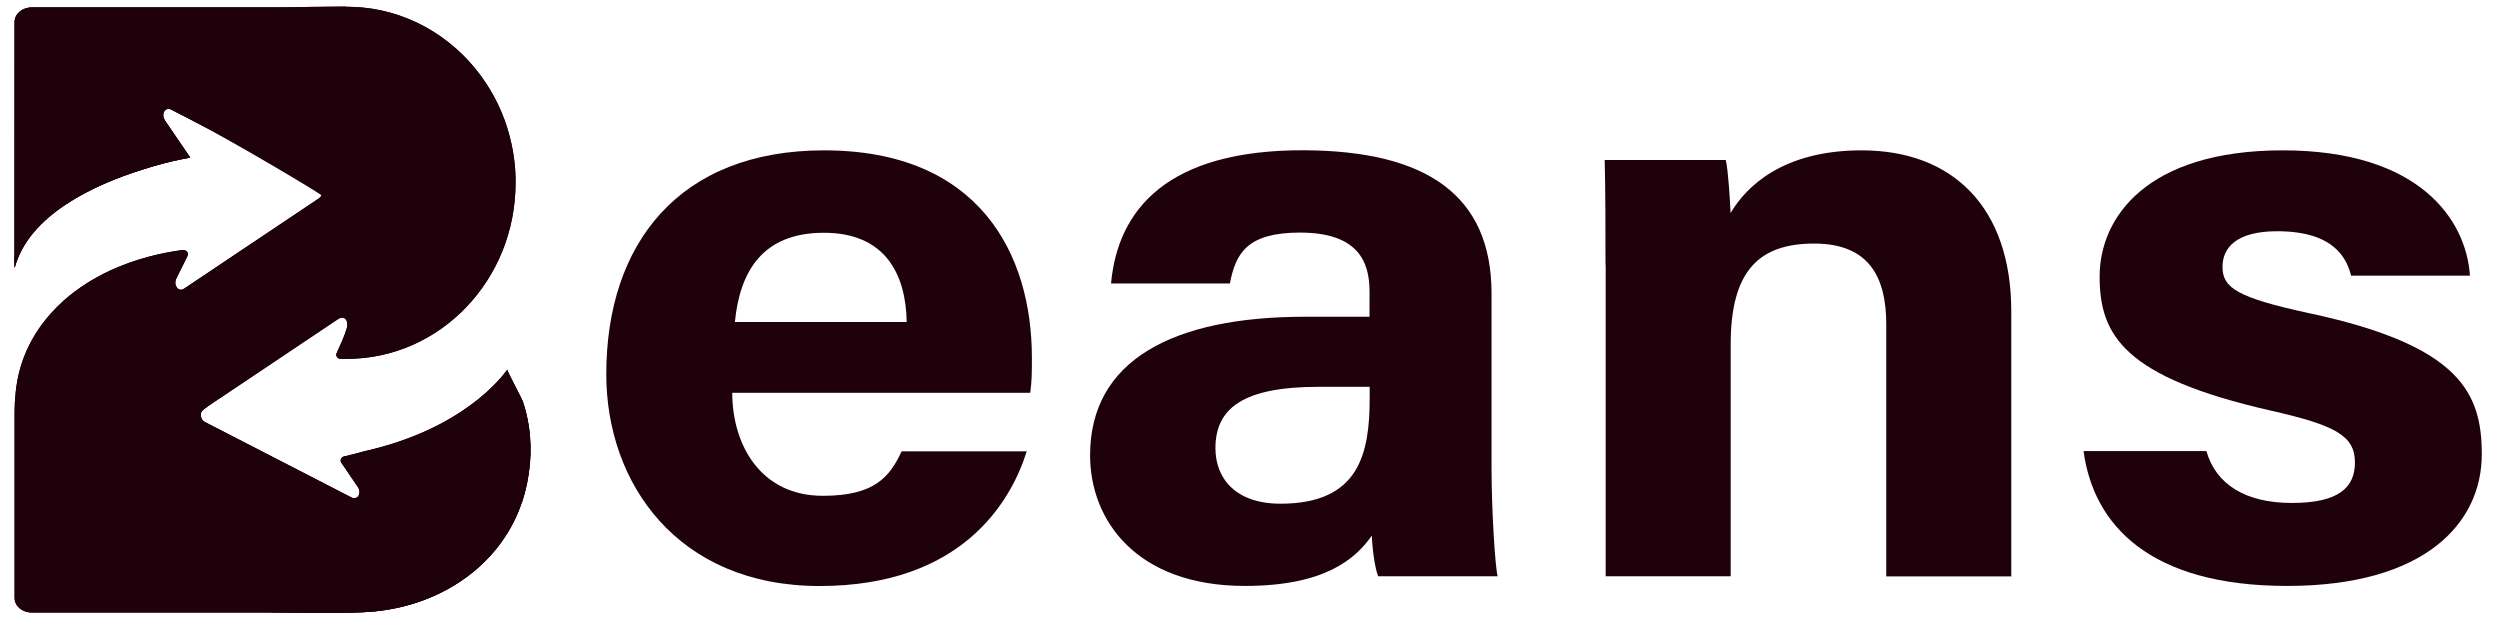
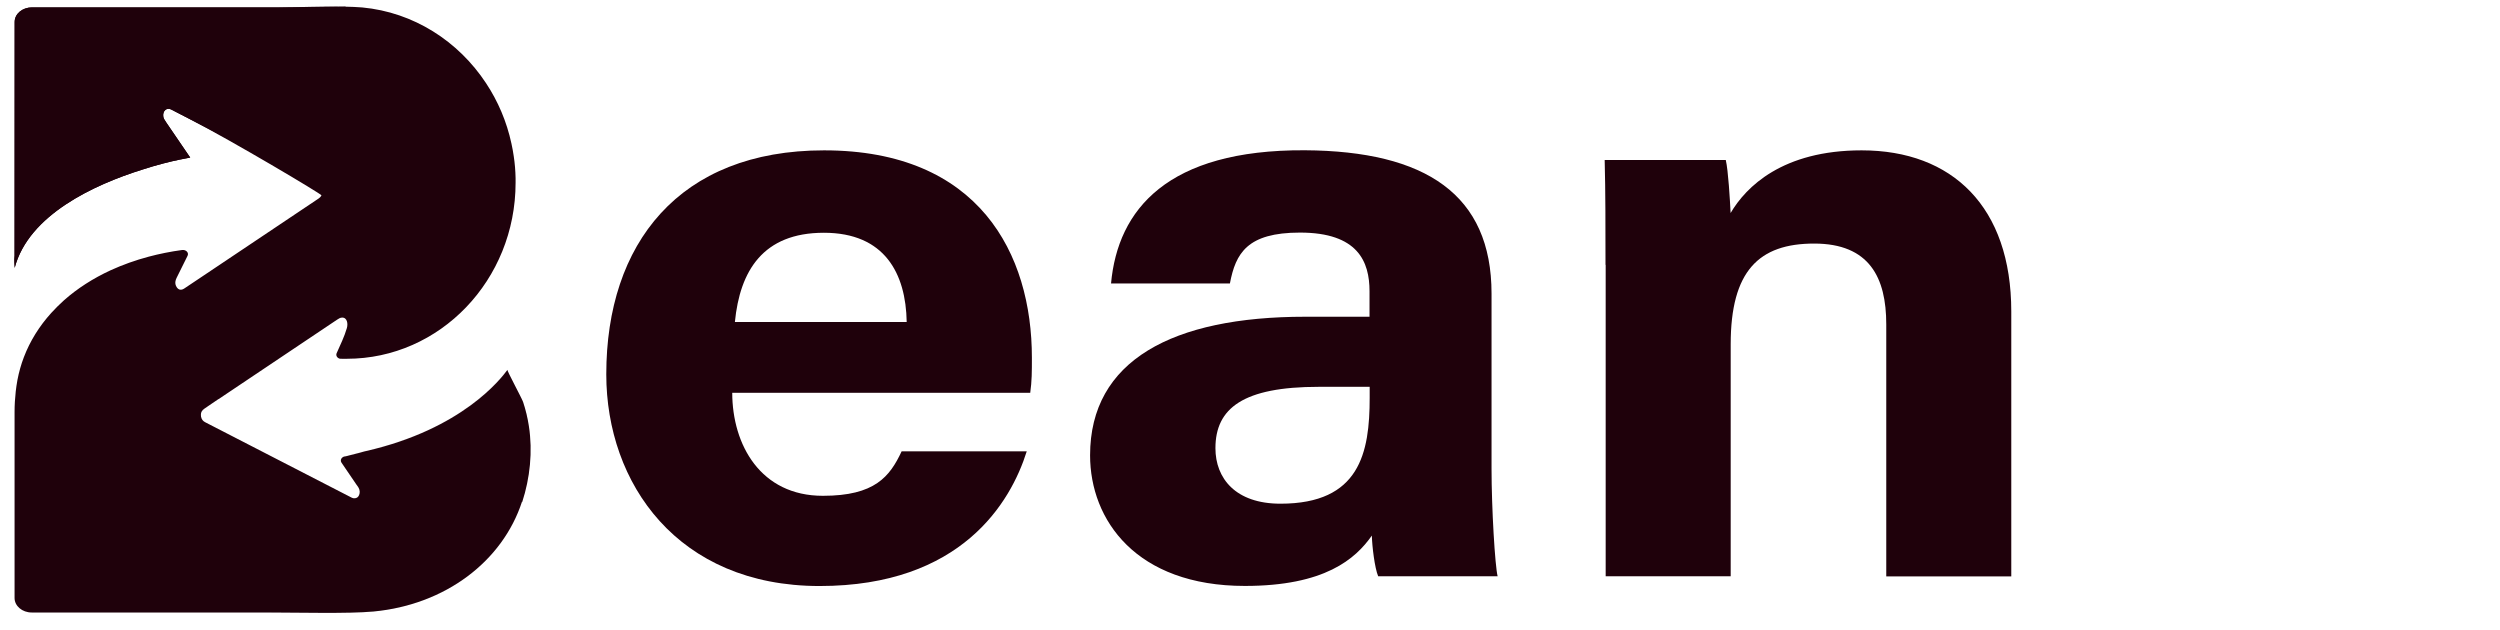
<svg xmlns="http://www.w3.org/2000/svg" width="115" height="29" viewBox="0 0 115 29" fill="none">
  <path d="M33.683 18.07C33.687 20.467 34.988 22.807 37.853 22.807C40.246 22.807 40.931 21.922 41.475 20.762H47.23C46.495 23.105 44.224 26.957 37.699 26.957C31.175 26.957 27.889 22.24 27.889 17.216C27.889 11.209 31.232 6.916 37.906 6.916C45.04 6.916 47.467 11.676 47.467 16.454C47.467 17.101 47.467 17.523 47.391 18.07H33.683ZM41.708 14.812C41.67 12.583 40.701 10.707 37.898 10.707C35.096 10.707 34.035 12.461 33.805 14.812H41.708Z" fill="#1F010B" />
  <path d="M68.611 21.562C68.611 23.384 68.772 26.049 68.891 26.509H63.396C63.235 26.13 63.116 25.119 63.105 24.637C62.35 25.713 60.938 26.953 57.266 26.953C52.257 26.953 50.144 23.917 50.144 20.945C50.144 16.58 53.942 14.57 60.034 14.57H62.998V13.398C62.998 12.035 62.465 10.699 59.8 10.699C57.373 10.699 56.84 11.649 56.576 13.038H51.108C51.419 9.634 53.705 6.881 60.019 6.912C65.582 6.946 68.611 8.949 68.611 13.506V21.558V21.562ZM63.005 17.794H60.662C57.197 17.794 55.91 18.77 55.91 20.616C55.91 22.002 56.833 23.17 58.901 23.17C62.553 23.17 63.005 20.827 63.005 18.296V17.794Z" fill="#1F010B" />
  <path d="M73.853 12.184C73.853 10.557 73.853 8.773 73.815 7.36H79.386C79.501 7.854 79.577 9.182 79.608 9.799C80.313 8.597 81.993 6.916 85.635 6.916C89.809 6.916 92.519 9.516 92.519 14.329V26.513H86.768V14.918C86.768 12.766 85.991 11.204 83.452 11.204C80.914 11.204 79.612 12.456 79.612 15.837V26.509H73.861V12.181L73.853 12.184Z" fill="#1F010B" />
-   <path d="M101.496 20.754C101.932 22.278 103.284 23.136 105.428 23.136C107.573 23.136 108.327 22.431 108.327 21.275C108.327 20.045 107.435 19.563 104.46 18.889C97.694 17.35 96.583 15.42 96.583 12.717C96.583 10.013 98.739 6.916 105.007 6.916C111.275 6.916 113.443 10.086 113.619 12.682H108.151C107.967 11.974 107.454 10.637 104.751 10.637C102.848 10.637 102.235 11.415 102.235 12.276C102.235 13.23 102.882 13.689 106.252 14.413C113.182 15.899 114.162 18.089 114.162 20.895C114.162 24.066 111.547 26.953 105.21 26.953C98.873 26.953 96.3 24.146 95.844 20.75H101.496V20.754Z" fill="#1F010B" />
-   <path d="M24.017 23.074C23.122 25.82 20.491 27.822 17.183 28.132C16.042 28.24 13.648 28.178 12.523 28.178H1.461C1.024 28.178 0.672 27.88 0.672 27.512V18.95C0.672 18.636 0.691 18.322 0.725 18.008C0.745 17.836 0.771 17.66 0.802 17.488C0.871 17.124 0.97 16.772 1.101 16.431C1.384 15.688 1.809 15.007 2.36 14.398C2.544 14.195 2.739 14.003 2.946 13.816C3.559 13.272 4.283 12.809 5.094 12.433C5.642 12.184 6.224 11.974 6.844 11.809C7.334 11.679 7.847 11.576 8.38 11.503C8.56 11.48 8.701 11.629 8.629 11.771C8.533 11.966 8.433 12.162 8.338 12.357C8.269 12.498 8.196 12.64 8.127 12.782C8.073 12.889 8.054 12.992 8.073 13.08C8.085 13.13 8.104 13.18 8.138 13.226C8.226 13.348 8.345 13.364 8.487 13.268C8.778 13.073 9.069 12.877 9.356 12.686C10.045 12.227 10.731 11.763 11.42 11.304L11.431 11.296C12.507 10.576 13.579 9.856 14.655 9.137C14.705 9.102 14.751 9.06 14.778 9.006C14.778 8.999 14.786 8.995 14.79 8.987C14.812 8.937 14.82 8.876 14.816 8.807C14.805 8.654 14.72 8.562 14.613 8.509C12.645 7.498 10.681 6.483 8.713 5.472C8.433 5.327 8.15 5.181 7.867 5.036C7.786 4.994 7.675 5.001 7.61 5.059C7.526 5.128 7.491 5.254 7.514 5.376C7.522 5.415 7.533 5.453 7.556 5.491C7.587 5.549 7.622 5.599 7.656 5.648C7.893 5.993 8.127 6.341 8.364 6.686C8.495 6.874 8.621 7.065 8.751 7.253C8.751 7.253 8.736 7.253 8.705 7.26C8.686 7.26 8.659 7.268 8.629 7.276C8.544 7.291 8.414 7.314 8.253 7.348C7.847 7.433 7.231 7.582 6.515 7.816C4.355 8.497 1.319 9.876 0.672 12.33V12.288C0.672 12.288 0.641 11.951 0.668 11.763C0.668 11.748 0.672 1.011 0.672 1.011C0.672 0.644 1.024 0.345 1.461 0.345H12.848C13.652 0.345 15.881 0.311 15.885 0.311C16.149 0.314 16.405 0.326 16.658 0.345C19.024 0.567 21.084 1.896 22.356 3.829C22.903 4.657 23.305 5.599 23.523 6.609C23.566 6.805 23.604 7 23.631 7.199C23.68 7.528 23.707 7.865 23.715 8.202V8.221C23.715 8.286 23.715 8.352 23.715 8.413C23.715 12.885 20.238 16.511 15.946 16.511C15.877 16.511 15.812 16.511 15.747 16.511C15.743 16.511 15.735 16.511 15.731 16.511C15.693 16.511 15.659 16.511 15.62 16.507C15.502 16.473 15.433 16.362 15.479 16.255C15.647 15.876 15.835 15.497 15.95 15.098C16.007 14.903 15.969 14.612 15.731 14.616C15.643 14.616 15.571 14.666 15.502 14.712C14.816 15.171 14.135 15.627 13.449 16.086C12.312 16.848 11.179 17.606 10.041 18.368H10.034C9.819 18.518 9.605 18.659 9.391 18.805C9.287 18.874 9.218 18.973 9.234 19.134C9.234 19.146 9.234 19.161 9.237 19.172C9.26 19.303 9.333 19.383 9.433 19.433C11.684 20.589 13.932 21.749 16.179 22.906C16.264 22.944 16.371 22.936 16.436 22.883C16.47 22.856 16.493 22.822 16.509 22.783C16.551 22.688 16.551 22.561 16.49 22.45C16.459 22.396 16.424 22.347 16.386 22.297C16.156 21.96 15.927 21.623 15.701 21.29C15.628 21.183 15.689 21.045 15.831 21.007C15.831 21.007 15.831 21.007 15.835 21.007C15.839 21.007 15.846 21.007 15.85 21.007C15.854 21.007 15.862 21.007 15.865 21.003C15.888 20.999 15.923 20.991 15.969 20.98C15.996 20.972 16.03 20.964 16.068 20.953C16.172 20.926 16.306 20.895 16.463 20.853C16.501 20.842 16.539 20.834 16.578 20.823C16.585 20.823 16.597 20.819 16.604 20.815C16.635 20.807 16.669 20.796 16.7 20.788C16.735 20.781 16.765 20.769 16.803 20.762C16.811 20.762 16.815 20.762 16.823 20.758C21.257 19.743 23.026 17.434 23.336 17.024C23.309 17.055 23.994 18.322 24.056 18.498C24.178 18.866 24.266 19.241 24.324 19.62C24.5 20.781 24.377 21.983 24.014 23.105L24.017 23.074Z" fill="#1F010B" />
  <path opacity="0.1" d="M24.017 23.074C23.121 25.82 20.491 27.822 17.182 28.132C16.041 28.24 13.648 28.178 12.522 28.178L11.152 27.723C6.97 26.329 6.296 20.7 10.033 18.361C9.819 18.506 9.605 18.648 9.39 18.79C9.287 18.858 9.218 18.958 9.233 19.119C9.233 19.13 9.233 19.146 9.237 19.157C9.26 19.287 9.333 19.368 9.432 19.418C11.684 20.574 13.931 21.734 16.179 22.89C16.263 22.929 16.37 22.921 16.436 22.867C16.47 22.841 16.493 22.806 16.508 22.768C16.55 22.672 16.55 22.546 16.489 22.435C16.459 22.381 16.424 22.331 16.386 22.282C16.156 21.945 15.926 21.608 15.7 21.275C15.628 21.167 15.689 21.029 15.831 20.991C15.831 20.991 15.831 20.991 15.834 20.991C15.838 20.991 15.846 20.991 15.85 20.991C15.854 20.991 15.861 20.991 15.865 20.987C15.888 20.984 15.922 20.976 15.968 20.964C15.995 20.957 16.03 20.949 16.068 20.938C16.171 20.911 16.305 20.88 16.462 20.838C16.501 20.827 16.539 20.819 16.577 20.807C16.585 20.807 16.596 20.804 16.604 20.8C16.635 20.792 16.669 20.781 16.7 20.773C16.734 20.765 16.765 20.754 16.803 20.746C16.811 20.746 16.815 20.746 16.822 20.742C21.256 19.728 23.025 17.419 23.335 17.009C23.309 17.04 23.994 18.307 24.055 18.483C24.178 18.851 24.266 19.226 24.323 19.605C24.5 20.765 24.377 21.968 24.013 23.09L24.017 23.074Z" fill="#1F010B" />
-   <path opacity="0.1" d="M14.789 8.987C14.812 8.937 10.68 6.483 8.708 5.468C8.429 5.323 8.146 5.177 7.862 5.032C7.782 4.99 7.671 4.997 7.606 5.055C7.521 5.124 7.487 5.25 7.51 5.373C7.518 5.411 7.529 5.449 7.552 5.487C7.583 5.545 7.617 5.595 7.652 5.644C7.889 5.989 8.123 6.337 8.36 6.682C8.49 6.87 8.616 7.061 8.747 7.249C8.747 7.249 8.731 7.249 8.701 7.256C8.682 7.256 8.655 7.264 8.624 7.272C8.54 7.287 8.41 7.31 8.249 7.344C7.843 7.429 7.227 7.578 6.511 7.812C4.351 8.493 1.315 9.872 0.667 12.326V12.284C0.667 12.284 0.637 11.947 0.664 11.759C0.664 11.744 0.667 1.007 0.667 1.007C0.667 0.64 1.02 0.341 1.456 0.341H12.844C13.648 0.341 14.781 0.284 15.869 0.307C15.869 0.307 15.876 0.307 15.888 0.314C19.119 1.295 19.77 5.587 16.983 7.49C15.746 8.332 14.785 8.987 14.785 8.987H14.789Z" fill="#1F010B" />
-   <path d="M24.012 23.075C23.116 25.82 20.486 27.819 17.181 28.129C16.04 28.236 13.647 28.175 12.521 28.175H1.459C1.023 28.175 0.67 27.876 0.67 27.509V18.947C0.67 18.633 0.69 18.319 0.724 18.005C0.743 17.833 0.77 17.657 0.801 17.484C0.87 17.121 0.969 16.768 1.099 16.428C1.383 15.685 1.808 15.003 2.359 14.394C2.543 14.191 2.738 14 2.945 13.812C3.558 13.269 4.281 12.805 5.093 12.43C5.641 12.181 6.223 11.971 6.843 11.806C7.333 11.676 7.846 11.572 8.378 11.5C8.558 11.477 8.7 11.626 8.627 11.768C8.531 11.963 8.432 12.158 8.336 12.354C8.267 12.495 8.194 12.637 8.126 12.778C8.072 12.886 8.053 12.989 8.072 13.077C8.083 13.127 8.103 13.177 8.137 13.223C8.225 13.345 8.344 13.361 8.485 13.265C8.776 13.069 9.068 12.874 9.355 12.683C10.044 12.223 10.729 11.76 11.418 11.3L11.43 11.293C12.506 10.573 13.578 9.853 14.654 9.133C14.704 9.099 14.75 9.057 14.777 9.003C14.777 8.995 14.784 8.992 14.788 8.984C14.811 8.934 14.819 8.873 14.815 8.804C14.803 8.651 14.719 8.559 14.612 8.505C12.644 7.494 10.68 6.48 8.711 5.469C8.432 5.323 8.149 5.178 7.865 5.032C7.785 4.99 7.674 4.998 7.609 5.055C7.524 5.124 7.49 5.251 7.513 5.373C7.521 5.411 7.532 5.45 7.555 5.488C7.586 5.545 7.62 5.595 7.655 5.645C7.892 5.99 8.126 6.338 8.363 6.683C8.493 6.87 8.62 7.062 8.75 7.249C8.75 7.249 8.734 7.249 8.704 7.257C8.685 7.257 8.658 7.265 8.627 7.272C8.543 7.288 8.413 7.311 8.252 7.345C7.846 7.429 7.23 7.579 6.514 7.812C4.354 8.494 1.318 9.872 0.674 12.327V12.285C0.674 12.285 0.644 11.948 0.67 11.76C0.67 11.745 0.674 1.008 0.674 1.008C0.674 0.64 1.027 0.342 1.463 0.342H12.851C13.655 0.342 15.883 0.307 15.887 0.307C16.151 0.311 16.408 0.323 16.66 0.342C19.027 0.564 21.083 1.893 22.358 3.826C22.906 4.653 23.308 5.591 23.526 6.602C23.568 6.798 23.606 6.993 23.633 7.192C23.683 7.521 23.71 7.854 23.717 8.195V8.214C23.717 8.279 23.717 8.344 23.717 8.406C23.717 12.878 20.241 16.504 15.952 16.504C15.887 16.504 15.818 16.504 15.753 16.504C15.749 16.504 15.742 16.504 15.738 16.504C15.699 16.504 15.665 16.504 15.627 16.5C15.508 16.466 15.439 16.355 15.485 16.248C15.653 15.868 15.841 15.489 15.956 15.091C16.013 14.896 15.975 14.605 15.738 14.609C15.65 14.609 15.577 14.659 15.508 14.704C14.822 15.164 14.141 15.62 13.456 16.079C12.318 16.841 11.185 17.599 10.052 18.361H10.044C9.829 18.511 9.615 18.652 9.401 18.798C9.297 18.867 9.228 18.966 9.244 19.127C9.244 19.139 9.244 19.154 9.247 19.165C9.27 19.296 9.343 19.376 9.443 19.426C11.694 20.582 13.942 21.742 16.189 22.899C16.274 22.937 16.381 22.929 16.446 22.876C16.48 22.849 16.503 22.814 16.519 22.776C16.561 22.68 16.561 22.554 16.5 22.443C16.469 22.389 16.435 22.34 16.396 22.29C16.166 21.953 15.937 21.616 15.711 21.283C15.638 21.176 15.699 21.038 15.841 20.999C15.841 20.999 15.841 20.999 15.845 20.999C15.849 20.999 15.856 20.999 15.86 20.999C15.864 20.999 15.872 20.999 15.876 20.996C15.899 20.992 15.933 20.984 15.979 20.973C16.006 20.965 16.04 20.957 16.078 20.946C16.182 20.919 16.316 20.888 16.473 20.846C16.511 20.835 16.549 20.827 16.588 20.816C16.595 20.816 16.607 20.812 16.614 20.808C16.645 20.8 16.68 20.789 16.71 20.781C16.745 20.773 16.775 20.762 16.814 20.754C16.821 20.754 16.825 20.754 16.833 20.751C21.267 19.736 23.036 17.431 23.342 17.017C23.315 17.048 24.001 18.315 24.062 18.491C24.184 18.859 24.273 19.234 24.33 19.613C24.506 20.773 24.384 21.976 24.02 23.098L24.012 23.075Z" fill="#1F010B" />
-   <path d="M24.013 23.075C23.117 25.82 20.486 27.819 17.182 28.129C16.041 28.236 13.648 28.175 12.522 28.175L11.151 27.719C6.97 26.325 6.3 20.697 10.033 18.357C9.819 18.503 9.604 18.644 9.39 18.786C9.286 18.855 9.217 18.954 9.233 19.115C9.233 19.127 9.233 19.142 9.237 19.154C9.26 19.284 9.332 19.364 9.432 19.414C11.683 20.57 13.931 21.731 16.179 22.887C16.263 22.925 16.37 22.918 16.435 22.864C16.47 22.837 16.493 22.803 16.508 22.764C16.55 22.669 16.55 22.542 16.489 22.431C16.458 22.378 16.424 22.328 16.386 22.278C16.156 21.941 15.926 21.604 15.7 21.271C15.627 21.164 15.689 21.026 15.83 20.988C15.83 20.988 15.83 20.988 15.834 20.988C15.838 20.988 15.846 20.988 15.849 20.988C15.853 20.988 15.861 20.988 15.865 20.984C15.888 20.98 15.922 20.972 15.968 20.961C15.995 20.953 16.029 20.946 16.068 20.934C16.171 20.907 16.305 20.877 16.462 20.835C16.5 20.823 16.539 20.815 16.577 20.804C16.585 20.804 16.596 20.8 16.604 20.796C16.634 20.789 16.669 20.777 16.699 20.77C16.734 20.762 16.765 20.75 16.803 20.743C16.811 20.743 16.814 20.743 16.822 20.739C21.256 19.724 23.025 17.419 23.331 17.006C23.305 17.036 23.99 18.304 24.051 18.48C24.174 18.847 24.262 19.223 24.319 19.602C24.495 20.762 24.373 21.964 24.009 23.086L24.013 23.075Z" fill="#1F010B" />
+   <path d="M24.012 23.075C23.116 25.82 20.486 27.819 17.181 28.129C16.04 28.236 13.647 28.175 12.521 28.175H1.459C1.023 28.175 0.67 27.876 0.67 27.509V18.947C0.67 18.633 0.69 18.319 0.724 18.005C0.743 17.833 0.77 17.657 0.801 17.484C0.87 17.121 0.969 16.768 1.099 16.428C1.383 15.685 1.808 15.003 2.359 14.394C2.543 14.191 2.738 14 2.945 13.812C3.558 13.269 4.281 12.805 5.093 12.43C5.641 12.181 6.223 11.971 6.843 11.806C7.333 11.676 7.846 11.572 8.378 11.5C8.558 11.477 8.7 11.626 8.627 11.768C8.531 11.963 8.432 12.158 8.336 12.354C8.267 12.495 8.194 12.637 8.126 12.778C8.072 12.886 8.053 12.989 8.072 13.077C8.083 13.127 8.103 13.177 8.137 13.223C8.225 13.345 8.344 13.361 8.485 13.265C8.776 13.069 9.068 12.874 9.355 12.683L11.43 11.293C12.506 10.573 13.578 9.853 14.654 9.133C14.704 9.099 14.75 9.057 14.777 9.003C14.777 8.995 14.784 8.992 14.788 8.984C14.811 8.934 14.819 8.873 14.815 8.804C14.803 8.651 14.719 8.559 14.612 8.505C12.644 7.494 10.68 6.48 8.711 5.469C8.432 5.323 8.149 5.178 7.865 5.032C7.785 4.99 7.674 4.998 7.609 5.055C7.524 5.124 7.49 5.251 7.513 5.373C7.521 5.411 7.532 5.45 7.555 5.488C7.586 5.545 7.62 5.595 7.655 5.645C7.892 5.99 8.126 6.338 8.363 6.683C8.493 6.87 8.62 7.062 8.75 7.249C8.75 7.249 8.734 7.249 8.704 7.257C8.685 7.257 8.658 7.265 8.627 7.272C8.543 7.288 8.413 7.311 8.252 7.345C7.846 7.429 7.23 7.579 6.514 7.812C4.354 8.494 1.318 9.872 0.674 12.327V12.285C0.674 12.285 0.644 11.948 0.67 11.76C0.67 11.745 0.674 1.008 0.674 1.008C0.674 0.64 1.027 0.342 1.463 0.342H12.851C13.655 0.342 15.883 0.307 15.887 0.307C16.151 0.311 16.408 0.323 16.66 0.342C19.027 0.564 21.083 1.893 22.358 3.826C22.906 4.653 23.308 5.591 23.526 6.602C23.568 6.798 23.606 6.993 23.633 7.192C23.683 7.521 23.71 7.854 23.717 8.195V8.214C23.717 8.279 23.717 8.344 23.717 8.406C23.717 12.878 20.241 16.504 15.952 16.504C15.887 16.504 15.818 16.504 15.753 16.504C15.749 16.504 15.742 16.504 15.738 16.504C15.699 16.504 15.665 16.504 15.627 16.5C15.508 16.466 15.439 16.355 15.485 16.248C15.653 15.868 15.841 15.489 15.956 15.091C16.013 14.896 15.975 14.605 15.738 14.609C15.65 14.609 15.577 14.659 15.508 14.704C14.822 15.164 14.141 15.62 13.456 16.079C12.318 16.841 11.185 17.599 10.052 18.361H10.044C9.829 18.511 9.615 18.652 9.401 18.798C9.297 18.867 9.228 18.966 9.244 19.127C9.244 19.139 9.244 19.154 9.247 19.165C9.27 19.296 9.343 19.376 9.443 19.426C11.694 20.582 13.942 21.742 16.189 22.899C16.274 22.937 16.381 22.929 16.446 22.876C16.48 22.849 16.503 22.814 16.519 22.776C16.561 22.68 16.561 22.554 16.5 22.443C16.469 22.389 16.435 22.34 16.396 22.29C16.166 21.953 15.937 21.616 15.711 21.283C15.638 21.176 15.699 21.038 15.841 20.999C15.841 20.999 15.841 20.999 15.845 20.999C15.849 20.999 15.856 20.999 15.86 20.999C15.864 20.999 15.872 20.999 15.876 20.996C15.899 20.992 15.933 20.984 15.979 20.973C16.006 20.965 16.04 20.957 16.078 20.946C16.182 20.919 16.316 20.888 16.473 20.846C16.511 20.835 16.549 20.827 16.588 20.816C16.595 20.816 16.607 20.812 16.614 20.808C16.645 20.8 16.68 20.789 16.71 20.781C16.745 20.773 16.775 20.762 16.814 20.754C16.821 20.754 16.825 20.754 16.833 20.751C21.267 19.736 23.036 17.431 23.342 17.017C23.315 17.048 24.001 18.315 24.062 18.491C24.184 18.859 24.273 19.234 24.33 19.613C24.506 20.773 24.384 21.976 24.02 23.098L24.012 23.075Z" fill="#1F010B" />
  <path d="M14.788 8.987C14.811 8.938 10.68 6.483 8.711 5.469C8.432 5.323 8.149 5.178 7.865 5.032C7.785 4.99 7.674 4.998 7.609 5.055C7.524 5.124 7.49 5.25 7.513 5.373C7.521 5.411 7.532 5.449 7.555 5.488C7.586 5.545 7.62 5.595 7.655 5.645C7.892 5.989 8.126 6.338 8.363 6.682C8.493 6.87 8.62 7.061 8.75 7.249C8.75 7.249 8.734 7.249 8.704 7.257C8.685 7.257 8.658 7.264 8.627 7.272C8.543 7.287 8.413 7.31 8.252 7.345C7.846 7.429 7.23 7.578 6.514 7.812C4.354 8.493 1.318 9.872 0.674 12.326V12.284C0.674 12.284 0.644 11.947 0.67 11.76C0.67 11.744 0.674 1.008 0.674 1.008C0.674 0.64 1.027 0.341 1.463 0.341H12.851C13.655 0.341 14.788 0.284 15.876 0.307C15.876 0.307 15.883 0.307 15.895 0.315C19.126 1.295 19.777 5.587 16.99 7.49C15.753 8.333 14.792 8.987 14.792 8.987H14.788Z" fill="#1F010B" />
</svg>